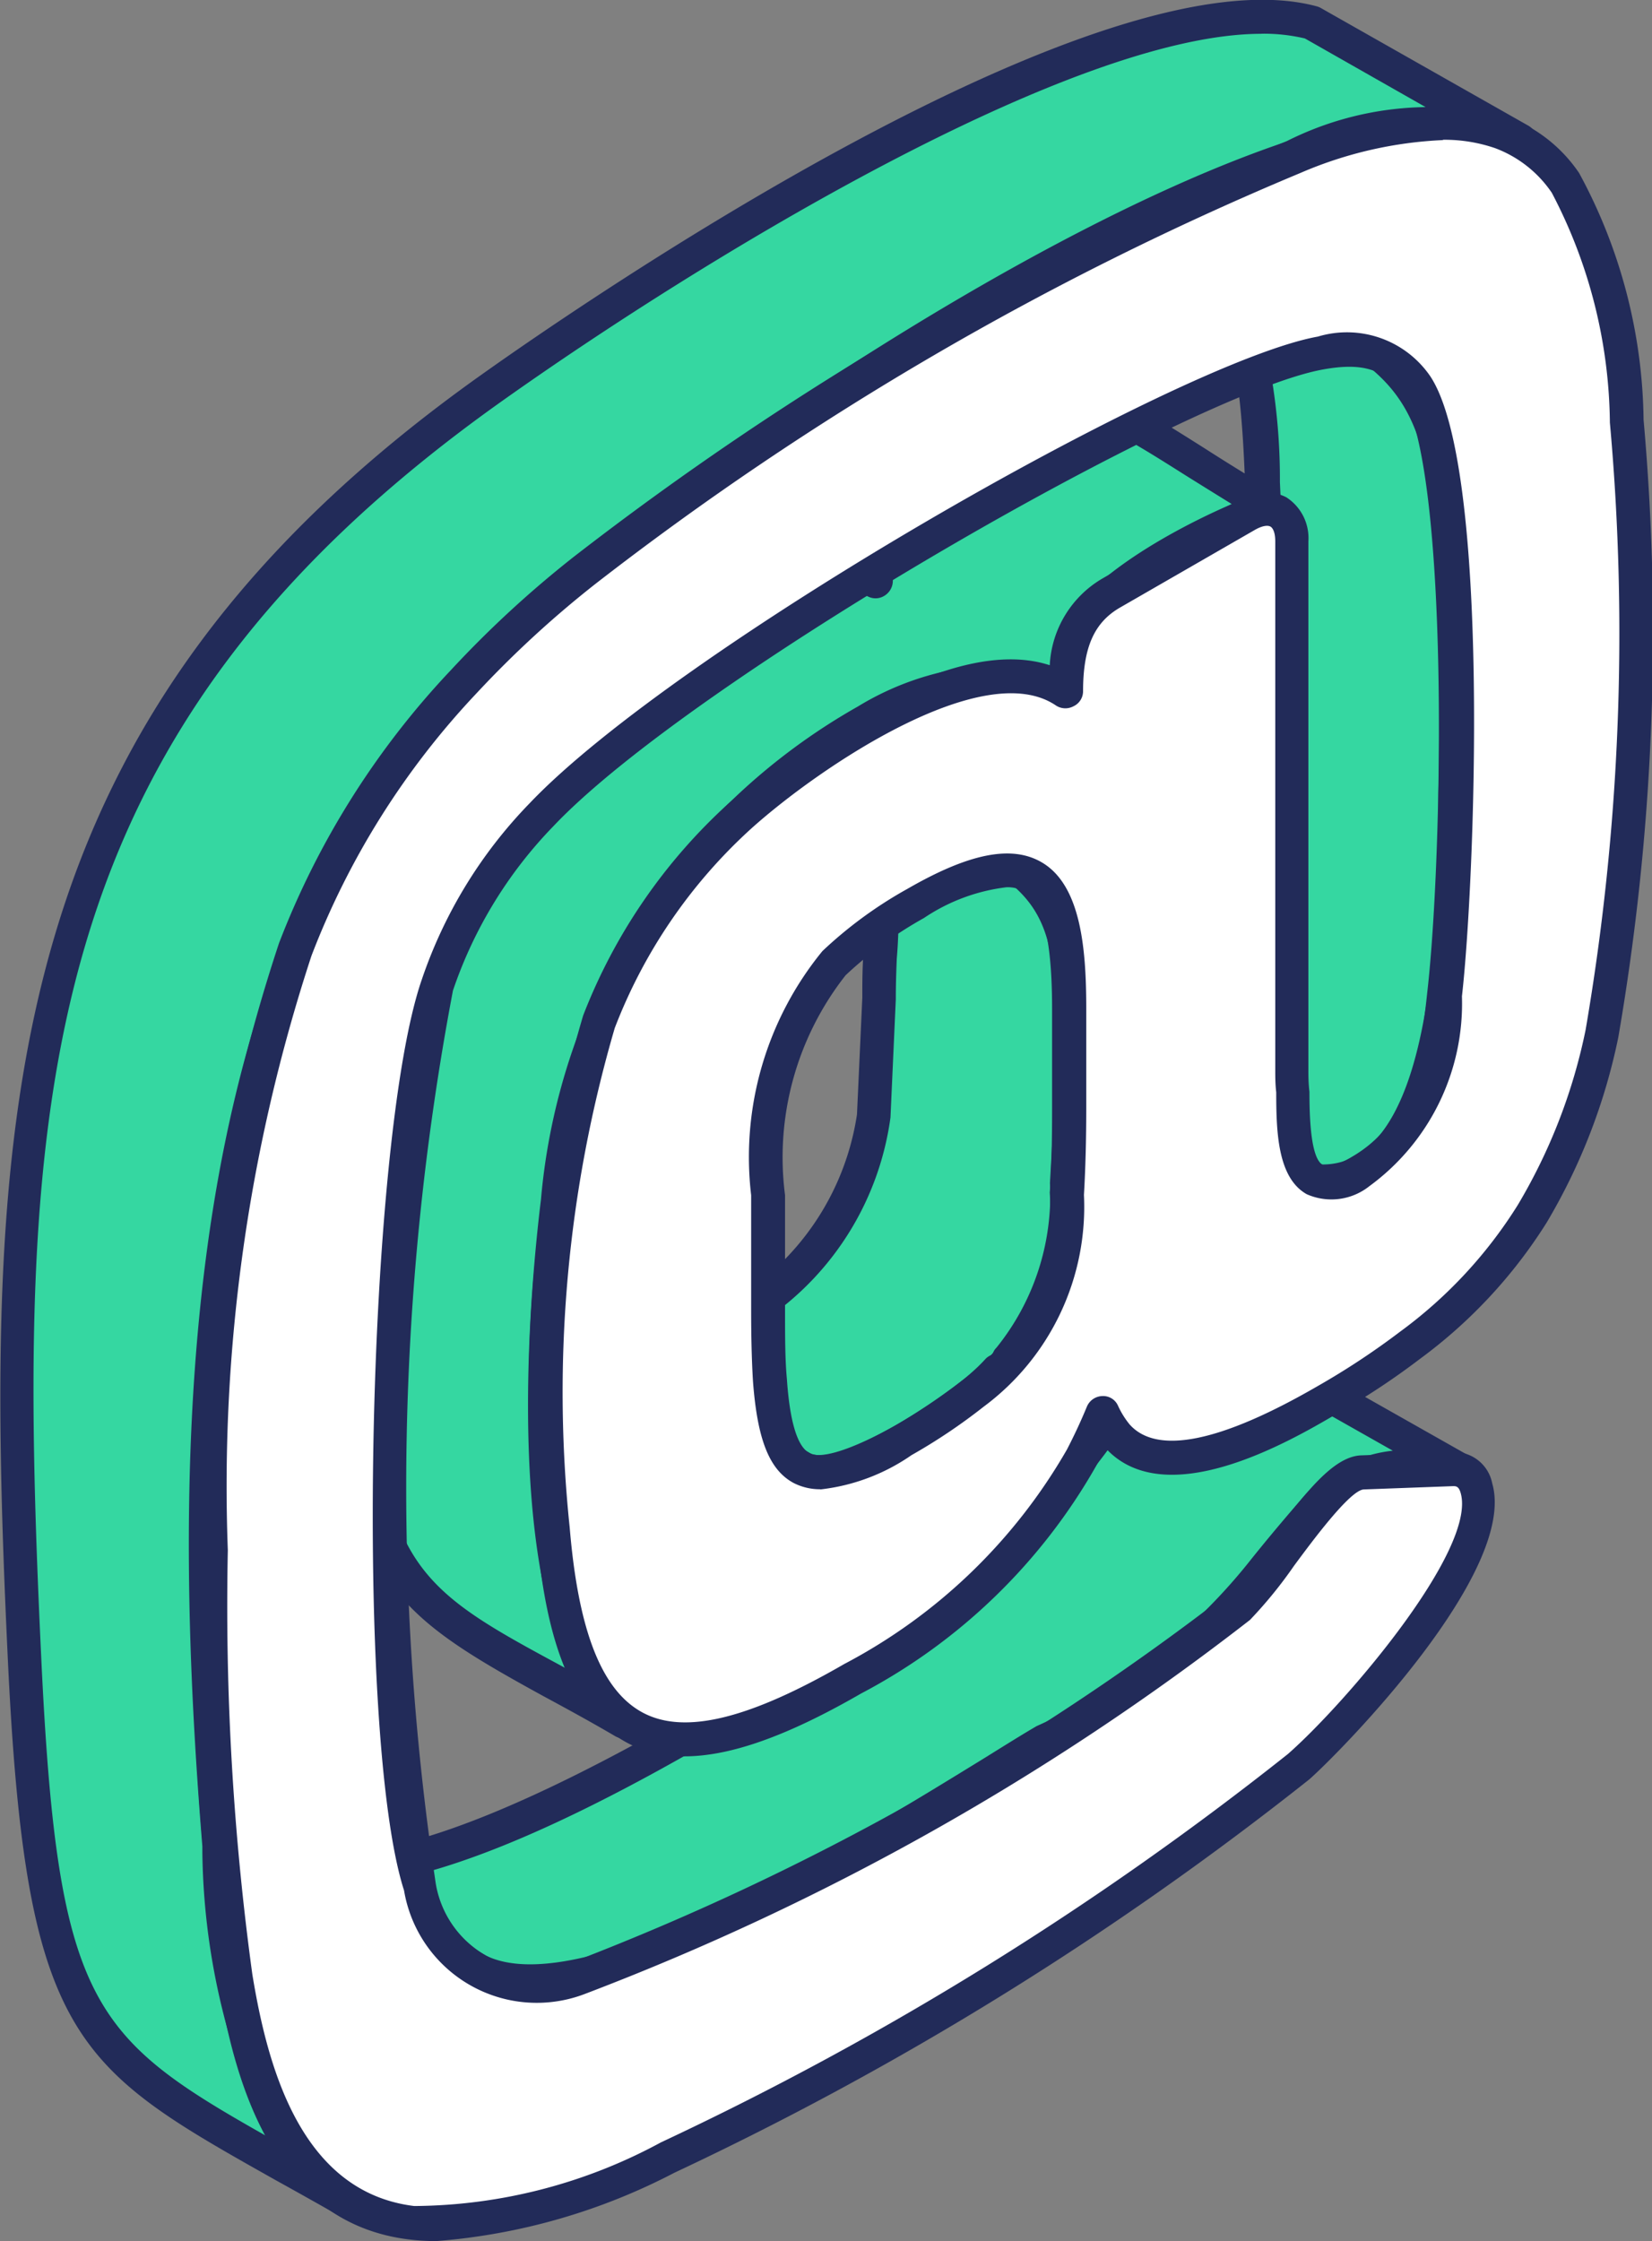
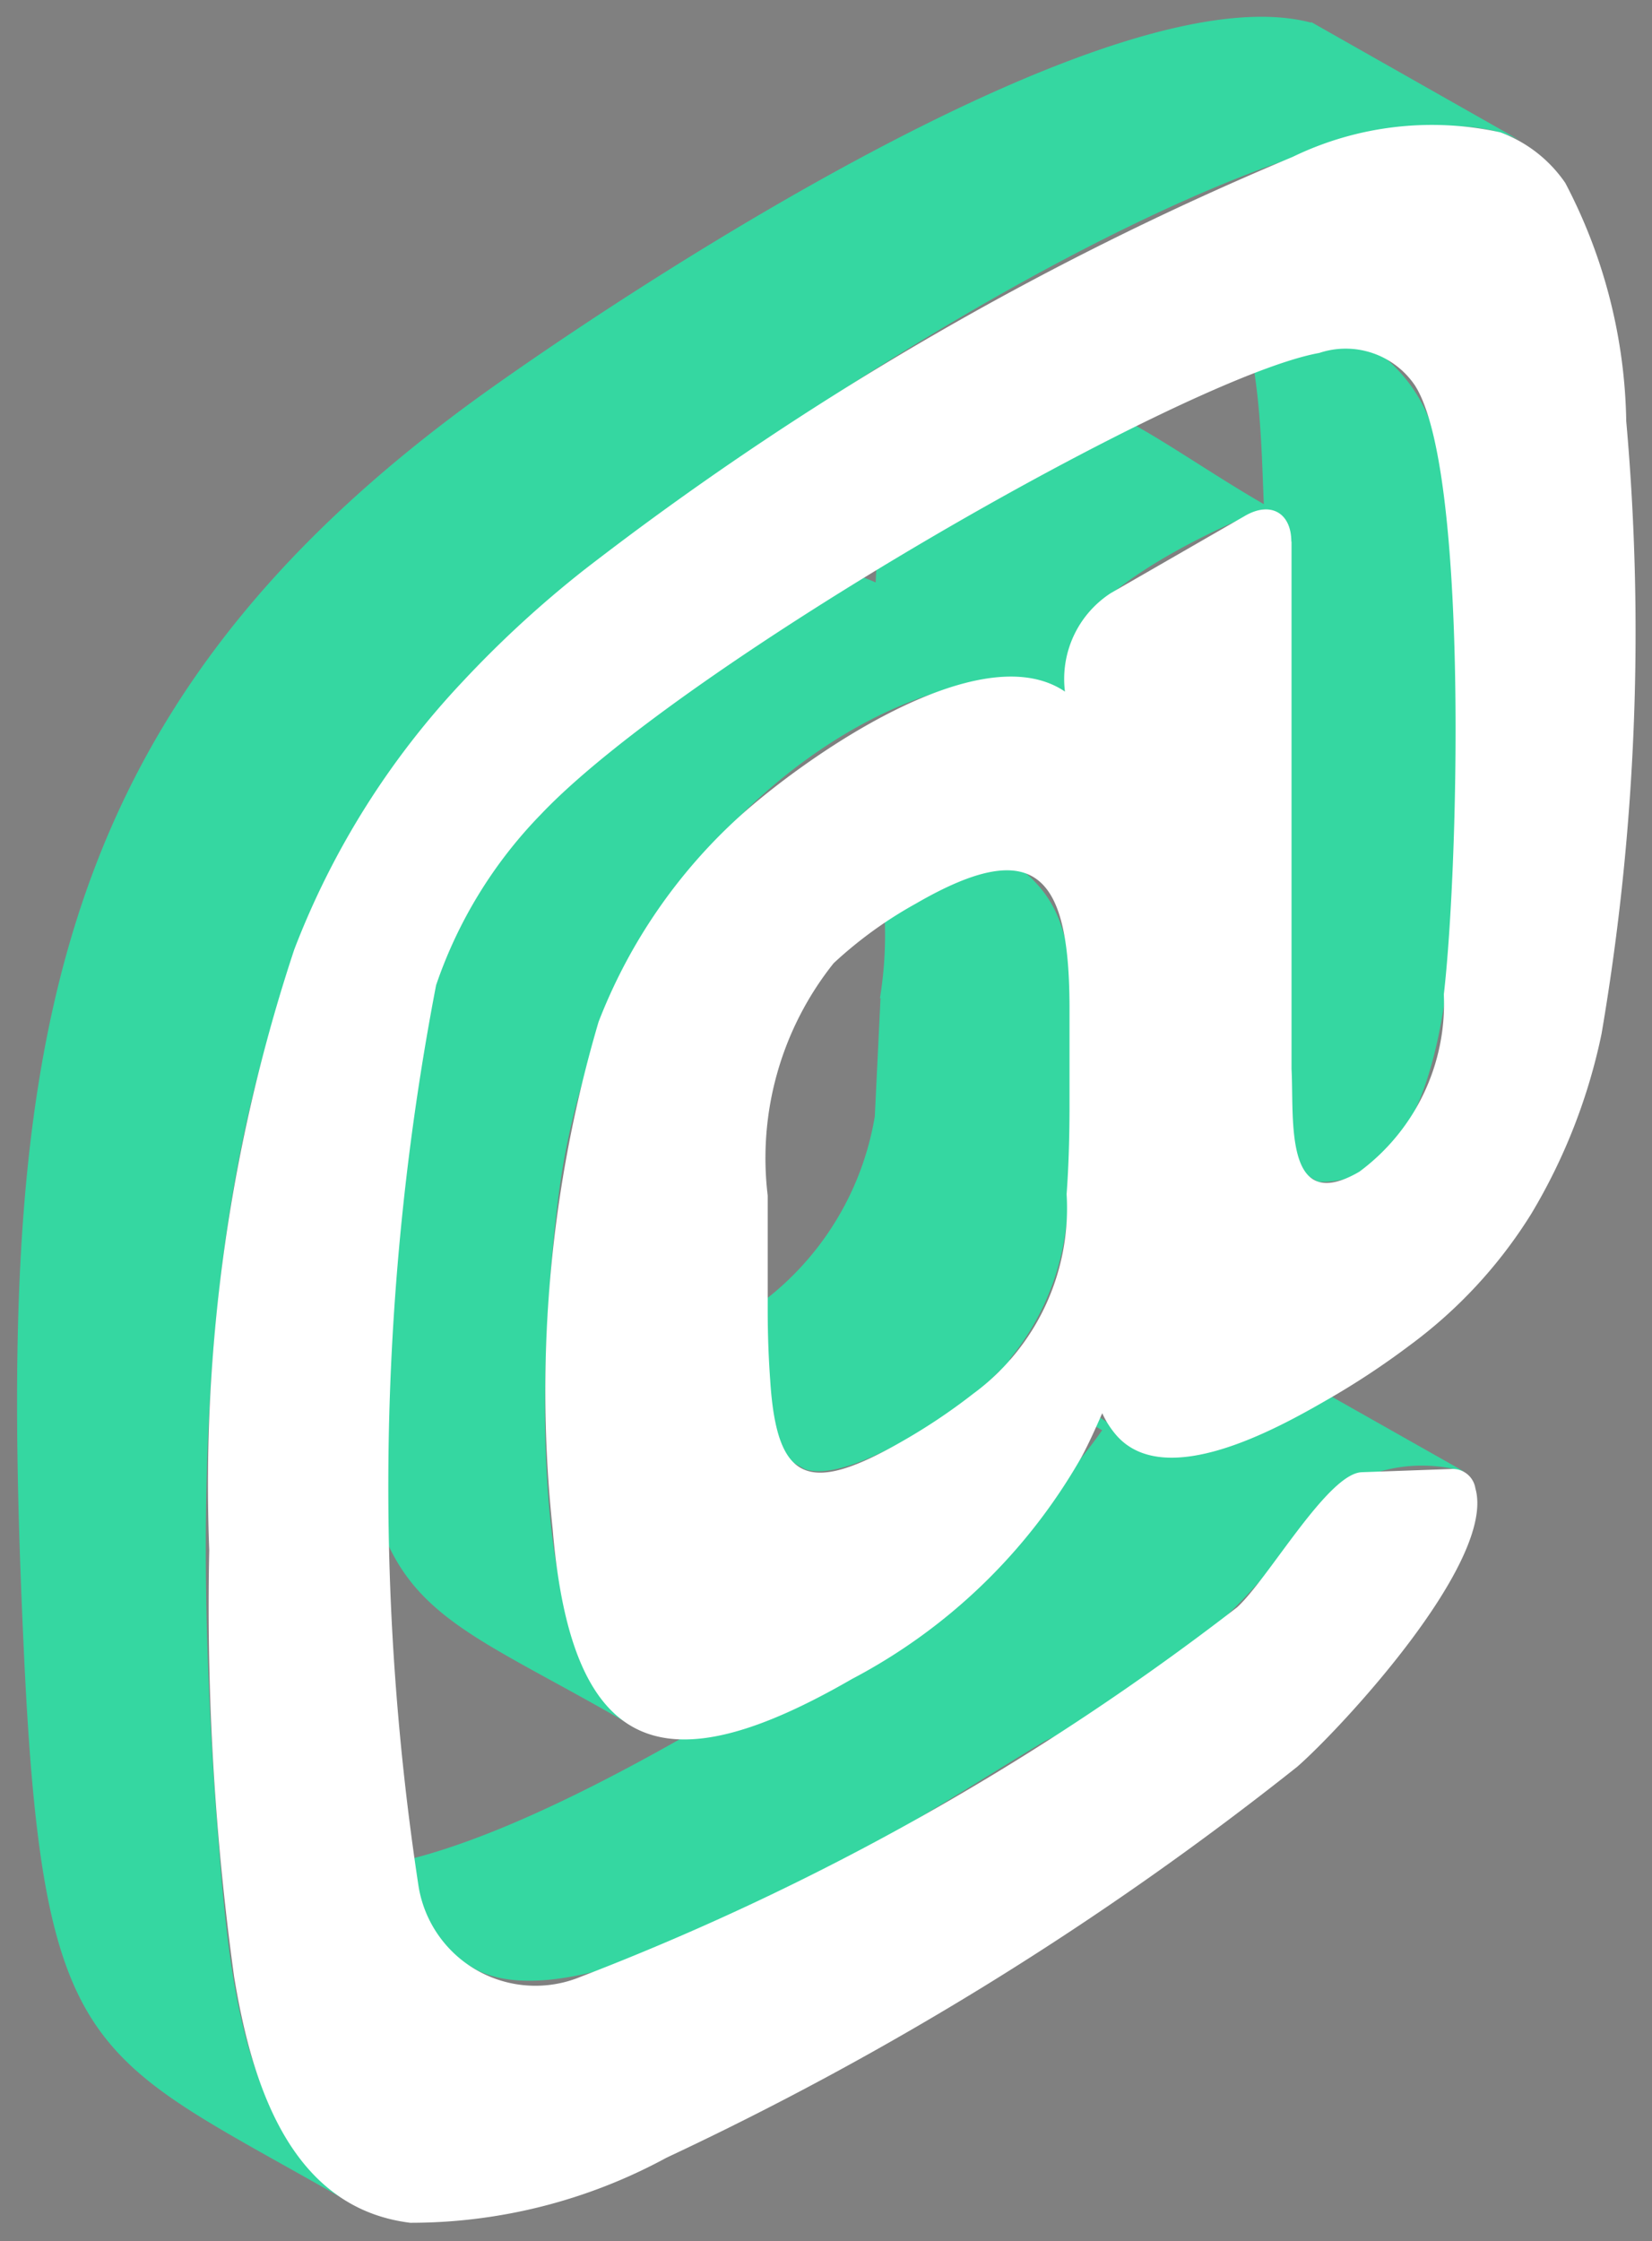
<svg xmlns="http://www.w3.org/2000/svg" width="17.062" height="23.137" viewBox="0 0 17.062 23.137">
  <rect x="0" y="0" width="17.062" height="23.137" fill="#808080" stroke="none" />
  <g id="Group_45040" data-name="Group 45040" transform="translate(-820.469 1969.458)">
    <path id="Path_54916" data-name="Path 54916" d="M834.454-1968.785c-2.012-.533-6.8,2.588-8.468,3.772-4.767,3.388-5.107,7.094-4.826,13.074.2,4.269.709,4.129,3.377,5.666-1.145-.748-1.262-2.461-1.366-3.7-.3-3.777-.3-8.71,2.249-11.7,1.666-1.964,9.088-6.952,11.184-5.9l-2.149-1.218ZM830-1958.714h0a4.024,4.024,0,0,0-.319-2.341c2.272,1.311,2.454.757,2.258,4.261a2.648,2.648,0,0,1-.6,1.809l1.011.651a1.435,1.435,0,0,1,1.642-.647l2.041,1.154a1.578,1.578,0,0,0-1.524.375,6.861,6.861,0,0,1-2.8,2.405c-1.174.694-4.586,3-5.868,2.369l-1.957-1.131c1.425.589,5.1-1.882,6.4-2.69a5.631,5.631,0,0,0,2.011-1.754l-1.06-.614c-.34.371-1.558,1.182-2.013,1.015l-1.962-1.13a3.024,3.024,0,0,0,2.687-2.511l.059-1.22Zm4.517,1.891-1.957-1.13c1.77.073,1.459-4.71,1.409-5.809,0,0-1.813.7-2.007,1.443l-.049.44c-1.174-.608-4.743,1.128-5.241,5.274-.159,1.313-.37,4.422.69,5.358-2.327-1.344-2.855-1.1-2.751-5.077.083-2.948.928-5.361,3.826-6.6a1.664,1.664,0,0,1,1.519-.082c.03-.959.489-1.109,1.864-1.821.389-.2,1.2.467,2.145,1.013-.034-.721-.024-2.225-.7-2.64,2.425,1.4,2.736.806,2.687,5.336-.01,1.122.1,4.361-1.43,4.3Z" transform="translate(-0.443 -0.439)" fill="#35d7a1" fill-rule="evenodd" />
-     <path id="Path_54917" data-name="Path 54917" d="M829.557-1959.153h0Zm3.042.837,1.524.88a.7.7,0,0,0,.508-.208c.69-.658.694-2.669.694-3.635l.006-.281c.039-3.777-.123-3.863-1.681-4.682l-.234-.12a6.41,6.41,0,0,1,.272,1.882l.01.219a.044.044,0,0,1-.006.026.042.042,0,0,1,.006.027l.009.14c.094,1.929.119,4.6-.8,5.528a1.124,1.124,0,0,1-.311.226Zm-5.247,3,1.5.87c.3.1,1.43-.575,1.794-.981a.165.165,0,0,1,.074-.046.14.14,0,0,1,.04-.071,2.505,2.505,0,0,0,.553-1.7c.162-2.857.107-2.885-1.259-3.6-.132-.068-.271-.143-.423-.224a5.015,5.015,0,0,1,.1,1.507c-.006.144-.01.284-.01.412v.007l-.055,1.22a3.015,3.015,0,0,1-1.262,2.068,3.49,3.49,0,0,1-1.06.545Zm1.553-8.113a2.172,2.172,0,0,0-.843.22c-2.481,1.061-3.63,3.049-3.719,6.447s.252,3.6,1.919,4.5l.088.049c-.641-1.413-.4-3.994-.294-4.86a6.493,6.493,0,0,1,3.273-5.091,2.96,2.96,0,0,1,1.993-.4l.024-.217c.163-.645,1.272-1.226,1.845-1.473-.162-.1-.315-.195-.464-.288-.528-.333-1.07-.681-1.272-.577l-.326.168c-1.119.574-1.419.727-1.439,1.5a.181.181,0,0,1-.089.145.172.172,0,0,1-.168.006,1.12,1.12,0,0,0-.528-.132ZM824.217-1950c1.559-.163,3.925-1.662,5.311-2.537l.4-.253a5.8,5.8,0,0,0,2.056-1.8.185.185,0,0,0,.025-.043.456.456,0,0,0,.039-.036,1.248,1.248,0,0,1,1.445-.582l1.361.77a1.439,1.439,0,0,0-.921.474c-.228.262-.4.47-.538.642a5.85,5.85,0,0,1-2.219,1.727c-.148.086-.33.2-.536.328-1.342.825-4.123,2.545-5.154,2.041l-1.268-.733Zm1.725,1.168a1.388,1.388,0,0,1-.621-.128l-1.966-1.137a.171.171,0,0,1-.074-.227.181.181,0,0,1,.226-.085c1.208.5,4.449-1.549,5.834-2.423l.4-.256a5.358,5.358,0,0,0,1.839-1.555l-.773-.446c-.425.391-1.568,1.156-2.1.96l-1.987-1.143a.176.176,0,0,1-.079-.212.176.176,0,0,1,.2-.112,2.339,2.339,0,0,0,1.36-.542,2.714,2.714,0,0,0,1.119-1.815l.055-1.205c0-.131,0-.272.009-.419a2.927,2.927,0,0,0-.29-1.81.176.176,0,0,1,.009-.223c0-.008.015-.013.019-.021a6.231,6.231,0,0,0-2.726,4.608c-.247,2.03-.207,4.465.63,5.207a.174.174,0,0,1,.03.232.178.178,0,0,1-.232.051c-.266-.156-.513-.29-.739-.412-1.811-.993-2.19-1.324-2.1-4.822.094-3.552,1.307-5.636,3.93-6.76a1.968,1.968,0,0,1,1.435-.176c.1-.779.582-1.026,1.612-1.553l.326-.167c.375-.2.923.152,1.617.59.134.086.277.176.419.263-.03-.7-.1-1.864-.606-2.175a.174.174,0,0,1-.06-.239.176.176,0,0,1,.236-.063c.346.2.642.357.908.5,1.7.89,1.908,1.152,1.868,5l0,.278c0,1.093,0,3.125-.8,3.887a1.075,1.075,0,0,1-.8.305.214.214,0,0,1-.085-.024l-1.957-1.131a.17.17,0,0,1-.079-.2.169.169,0,0,1,.172-.127.686.686,0,0,0,.543-.221c.6-.6.834-2.338.7-5.156-.557.241-1.553.761-1.677,1.23l-.038.415a.19.19,0,0,1-.1.135.168.168,0,0,1-.162,0,2.334,2.334,0,0,0-1.9.315c-.083.046-.2.111-.336.2a.178.178,0,0,1,.168,0c.345.2.641.355.9.489,1.5.792,1.617.925,1.445,3.933a2.994,2.994,0,0,1-.513,1.761l.709.456a1.575,1.575,0,0,1,1.7-.587.2.2,0,0,1,.068.021l2.038,1.153a.176.176,0,0,1,.073.227.174.174,0,0,1-.221.088,1.43,1.43,0,0,0-1.332.326c-.221.259-.389.465-.532.636a6.012,6.012,0,0,1-2.307,1.806c-.149.086-.327.2-.534.325-1.745,1.075-3.653,2.179-4.877,2.179Zm7.555-20.277c-1.964,0-5.77,2.319-7.855,3.8-4.833,3.437-5.02,7.175-4.749,12.924.168,3.606.513,3.955,2.332,4.982a7.173,7.173,0,0,1-.666-2.927l0-.067c-.291-3.579-.37-8.7,2.287-11.825,1.376-1.62,7.436-5.923,10.4-6.1l-1.3-.739a1.856,1.856,0,0,0-.447-.049Zm-9.4,22.572a.15.15,0,0,1-.088-.024c-.247-.141-.478-.27-.691-.388-2.085-1.173-2.585-1.452-2.77-5.419-.268-5.7-.07-9.7,4.9-13.226,1.04-.739,6.356-4.4,8.615-3.8a.185.185,0,0,1,.043.016l2.147,1.217a.174.174,0,0,1,.068.234.175.175,0,0,1-.232.074c-1.963-.99-9.324,3.916-10.971,5.855-2.574,3.028-2.5,8.055-2.2,11.572l0,.067c.094,1.188.227,2.812,1.276,3.5a.176.176,0,0,1,.055.238A.177.177,0,0,1,824.093-1946.537Z" transform="translate(0)" fill="#222b59" fill-rule="evenodd" />
    <path id="Path_54918" data-name="Path 54918" d="M836.982-1955.84c0-1.336-.315-1.823-1.587-1.086a4.32,4.32,0,0,0-.849.615,3.225,3.225,0,0,0-.681,2.4v1.182c0,.279.011.521.026.727.068,1.058.4,1.182,1.37.623a6.1,6.1,0,0,0,.725-.486,2.377,2.377,0,0,0,.966-2.061q.029-.391.03-.888v-1.021Zm2.293-4.825v5.446c.028.51-.085,1.518.7,1.061a2.157,2.157,0,0,0,.873-1.83c.157-1.37.251-5.442-.3-6.29a.863.863,0,0,0-.987-.333c-1.385.249-6.568,3.211-8.041,4.766a4.692,4.692,0,0,0-1.08,1.761,27.405,27.405,0,0,0-.183,9.291,1.223,1.223,0,0,0,1.672.948,26.845,26.845,0,0,0,6.785-3.817c.326-.3.936-1.382,1.287-1.394l.922-.033a.237.237,0,0,1,.251.2c.217.755-1.389,2.479-1.839,2.873a32.941,32.941,0,0,1-6.515,4.037,5.532,5.532,0,0,1-2.647.672c-1.257-.155-1.642-1.47-1.819-2.539a27.97,27.97,0,0,1-.257-4.406,17.55,17.55,0,0,1,.878-6.2,8.431,8.431,0,0,1,1.741-2.768,11.172,11.172,0,0,1,1.247-1.147,32.4,32.4,0,0,1,7.323-4.268,3.3,3.3,0,0,1,2.145-.254,1.4,1.4,0,0,1,.671.522,5.47,5.47,0,0,1,.63,2.46,24.648,24.648,0,0,1-.255,6.325,5.976,5.976,0,0,1-.725,1.857,4.89,4.89,0,0,1-1.256,1.359,8.167,8.167,0,0,1-.859.566c-.508.293-1.666.938-2.17.364a.943.943,0,0,1-.147-.229c-.07.159-.138.312-.217.458a5.864,5.864,0,0,1-2.366,2.285c-1.87,1.079-2.891.881-3.093-1.546a13.473,13.473,0,0,1,.474-5.237,5.586,5.586,0,0,1,1.459-2.124c.66-.594,2.475-1.885,3.358-1.286a1.056,1.056,0,0,1,.474-1.017l1.39-.8c.261-.149.474-.028.474.27Z" transform="translate(-5.467 -3.203)" fill="#fff" fill-rule="evenodd" />
-     <path id="Path_54919" data-name="Path 54919" d="M835.895-1957.54a1.942,1.942,0,0,0-.853.318,4.088,4.088,0,0,0-.808.59,3.04,3.04,0,0,0-.626,2.271v1.182c0,.275,0,.513.019.715.03.44.108.7.232.764.138.071.424-.018.883-.281a6.437,6.437,0,0,0,.7-.471,2.222,2.222,0,0,0,.9-1.935c.02-.266.024-.561.024-.877v-1.021c0-.7-.092-1.1-.29-1.213a.355.355,0,0,0-.183-.042Zm-1.923,6.215a.594.594,0,0,1-.276-.065c-.251-.135-.374-.449-.419-1.048-.013-.21-.019-.455-.019-.74v-1.182a3.358,3.358,0,0,1,.736-2.521,4.36,4.36,0,0,1,.877-.642c.636-.367,1.075-.455,1.385-.276.41.236.463.9.463,1.514v1.021c0,.324-.008.627-.024.9a2.567,2.567,0,0,1-1.036,2.187,5.908,5.908,0,0,1-.745.5,2.052,2.052,0,0,1-.942.354Zm6.426-13.932a1.612,1.612,0,0,1,.542.086,1.225,1.225,0,0,1,.587.461,5.2,5.2,0,0,1,.6,2.373,24.217,24.217,0,0,1-.251,6.271,5.789,5.789,0,0,1-.7,1.806,4.714,4.714,0,0,1-1.218,1.31,7.8,7.8,0,0,1-.84.555c-1.01.586-1.67.719-1.952.4a.888.888,0,0,1-.119-.192.167.167,0,0,0-.162-.1.178.178,0,0,0-.159.108c-.064.155-.132.3-.206.443a5.716,5.716,0,0,1-2.3,2.215c-.985.569-1.647.73-2.076.505s-.671-.845-.76-1.913a13.4,13.4,0,0,1,.465-5.157,5.381,5.381,0,0,1,1.409-2.059c.706-.635,2.4-1.778,3.147-1.272a.177.177,0,0,0,.181.009.171.171,0,0,0,.1-.153c0-.452.113-.71.379-.865l1.4-.806c.079-.044.132-.046.157-.031s.049.061.049.151v5.457c0,.068,0,.148.01.232,0,.413.015.883.315,1.052a.629.629,0,0,0,.647-.083,2.334,2.334,0,0,0,.956-1.96c.134-1.17.3-5.452-.326-6.4a1.043,1.043,0,0,0-1.162-.411c-1.446.259-6.632,3.23-8.142,4.819a4.833,4.833,0,0,0-1.114,1.823c-.571,1.658-.694,7.808-.182,9.4a1.39,1.39,0,0,0,1.874,1.066,26.607,26.607,0,0,0,6.863-3.859,4.548,4.548,0,0,0,.455-.559c.188-.254.577-.78.72-.788l.922-.034c.03,0,.059,0,.079.071.168.587-1.192,2.175-1.785,2.695a32.773,32.773,0,0,1-6.475,4.009,5.414,5.414,0,0,1-2.548.657c-1.17-.143-1.515-1.433-1.672-2.393a28.026,28.026,0,0,1-.253-4.378,17.54,17.54,0,0,1,.864-6.137,8.236,8.236,0,0,1,1.706-2.711,10.765,10.765,0,0,1,1.228-1.129,31.916,31.916,0,0,1,7.279-4.241,4.168,4.168,0,0,1,1.479-.34Zm-10.39,21.694a2.284,2.284,0,0,1-.285-.017c-1.4-.172-1.8-1.613-1.973-2.683a28.127,28.127,0,0,1-.257-4.435,17.76,17.76,0,0,1,.888-6.263,8.573,8.573,0,0,1,1.776-2.821,11.029,11.029,0,0,1,1.267-1.168,32.471,32.471,0,0,1,7.366-4.293,3.29,3.29,0,0,1,2.268-.256,1.541,1.541,0,0,1,.751.585,5.461,5.461,0,0,1,.666,2.548,24.64,24.64,0,0,1-.261,6.375,6.154,6.154,0,0,1-.74,1.913,5.129,5.129,0,0,1-1.307,1.406,7.64,7.64,0,0,1-.878.578c-.477.28-1.754,1.017-2.371.344-.029.061-.06.12-.094.179a6,6,0,0,1-2.431,2.355c-1.1.635-1.864.8-2.411.511s-.843-.981-.942-2.194a13.525,13.525,0,0,1,.483-5.317,5.77,5.77,0,0,1,1.5-2.188c.026-.021,2.066-1.84,3.319-1.428a1.1,1.1,0,0,1,.543-.895l1.4-.806a.49.49,0,0,1,.5-.033.5.5,0,0,1,.228.455v5.446c0,.064,0,.147.011.236,0,.24.009.684.137.755.049.028.163,0,.3-.082.583-.339.7-.942.78-1.7.162-1.412.232-5.406-.266-6.174-.168-.256-.4-.33-.808-.256-1.372.244-6.515,3.2-7.949,4.713a4.512,4.512,0,0,0-1.04,1.7,27.514,27.514,0,0,0-.183,9.181,1.053,1.053,0,0,0,1.464.831,26.741,26.741,0,0,0,6.706-3.775,4.526,4.526,0,0,0,.41-.51c.409-.555.7-.92.986-.929l.927-.033a.4.4,0,0,1,.424.323c.262.911-1.549,2.753-1.888,3.054a33.336,33.336,0,0,1-6.56,4.063A6.379,6.379,0,0,1,830.007-1943.563Z" transform="translate(-5.031 -2.758)" fill="#222b59" fill-rule="evenodd" />
  </g>
</svg>